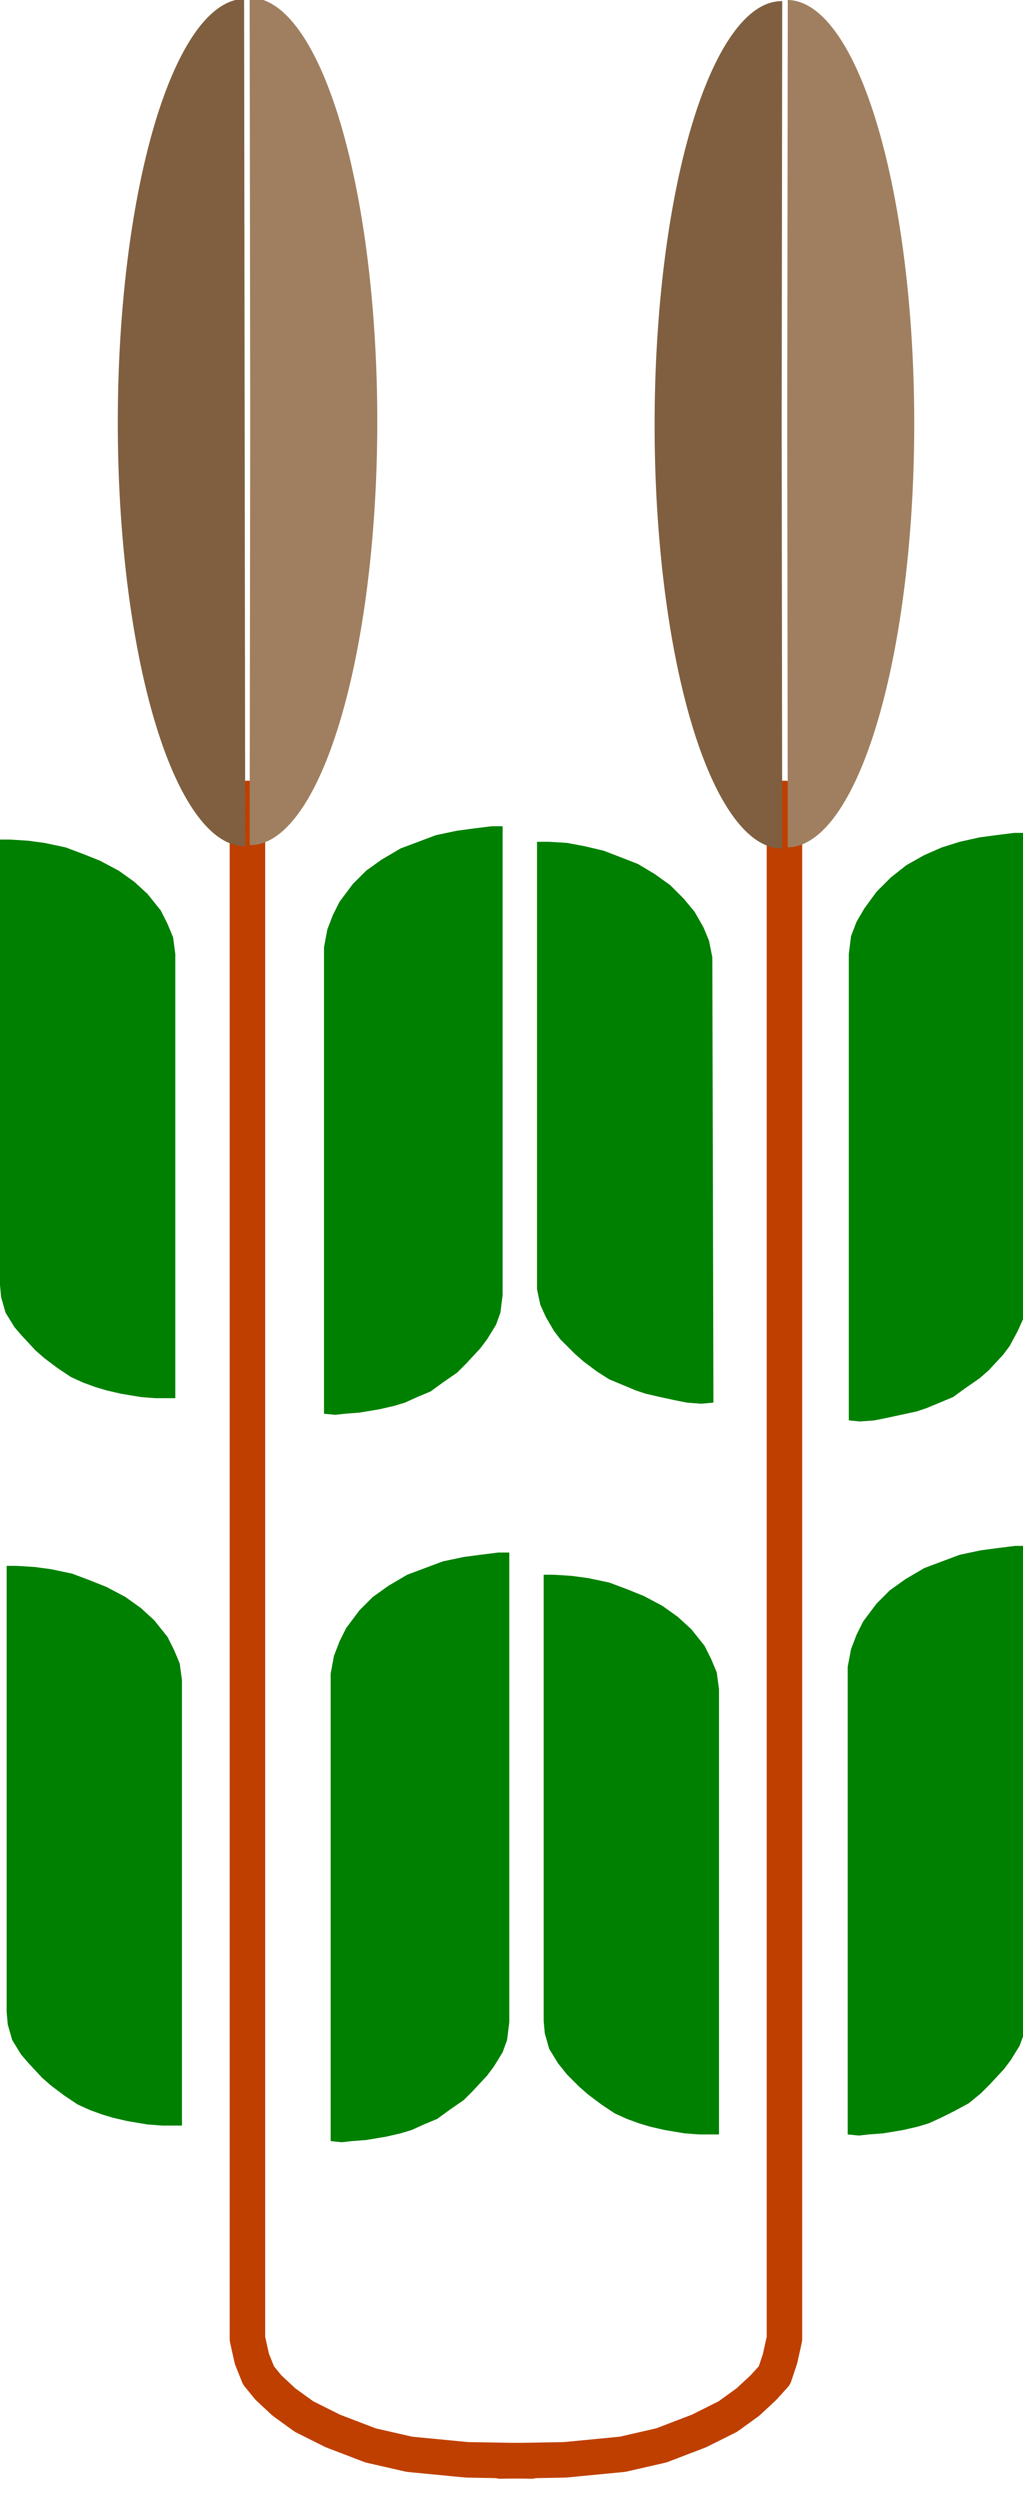
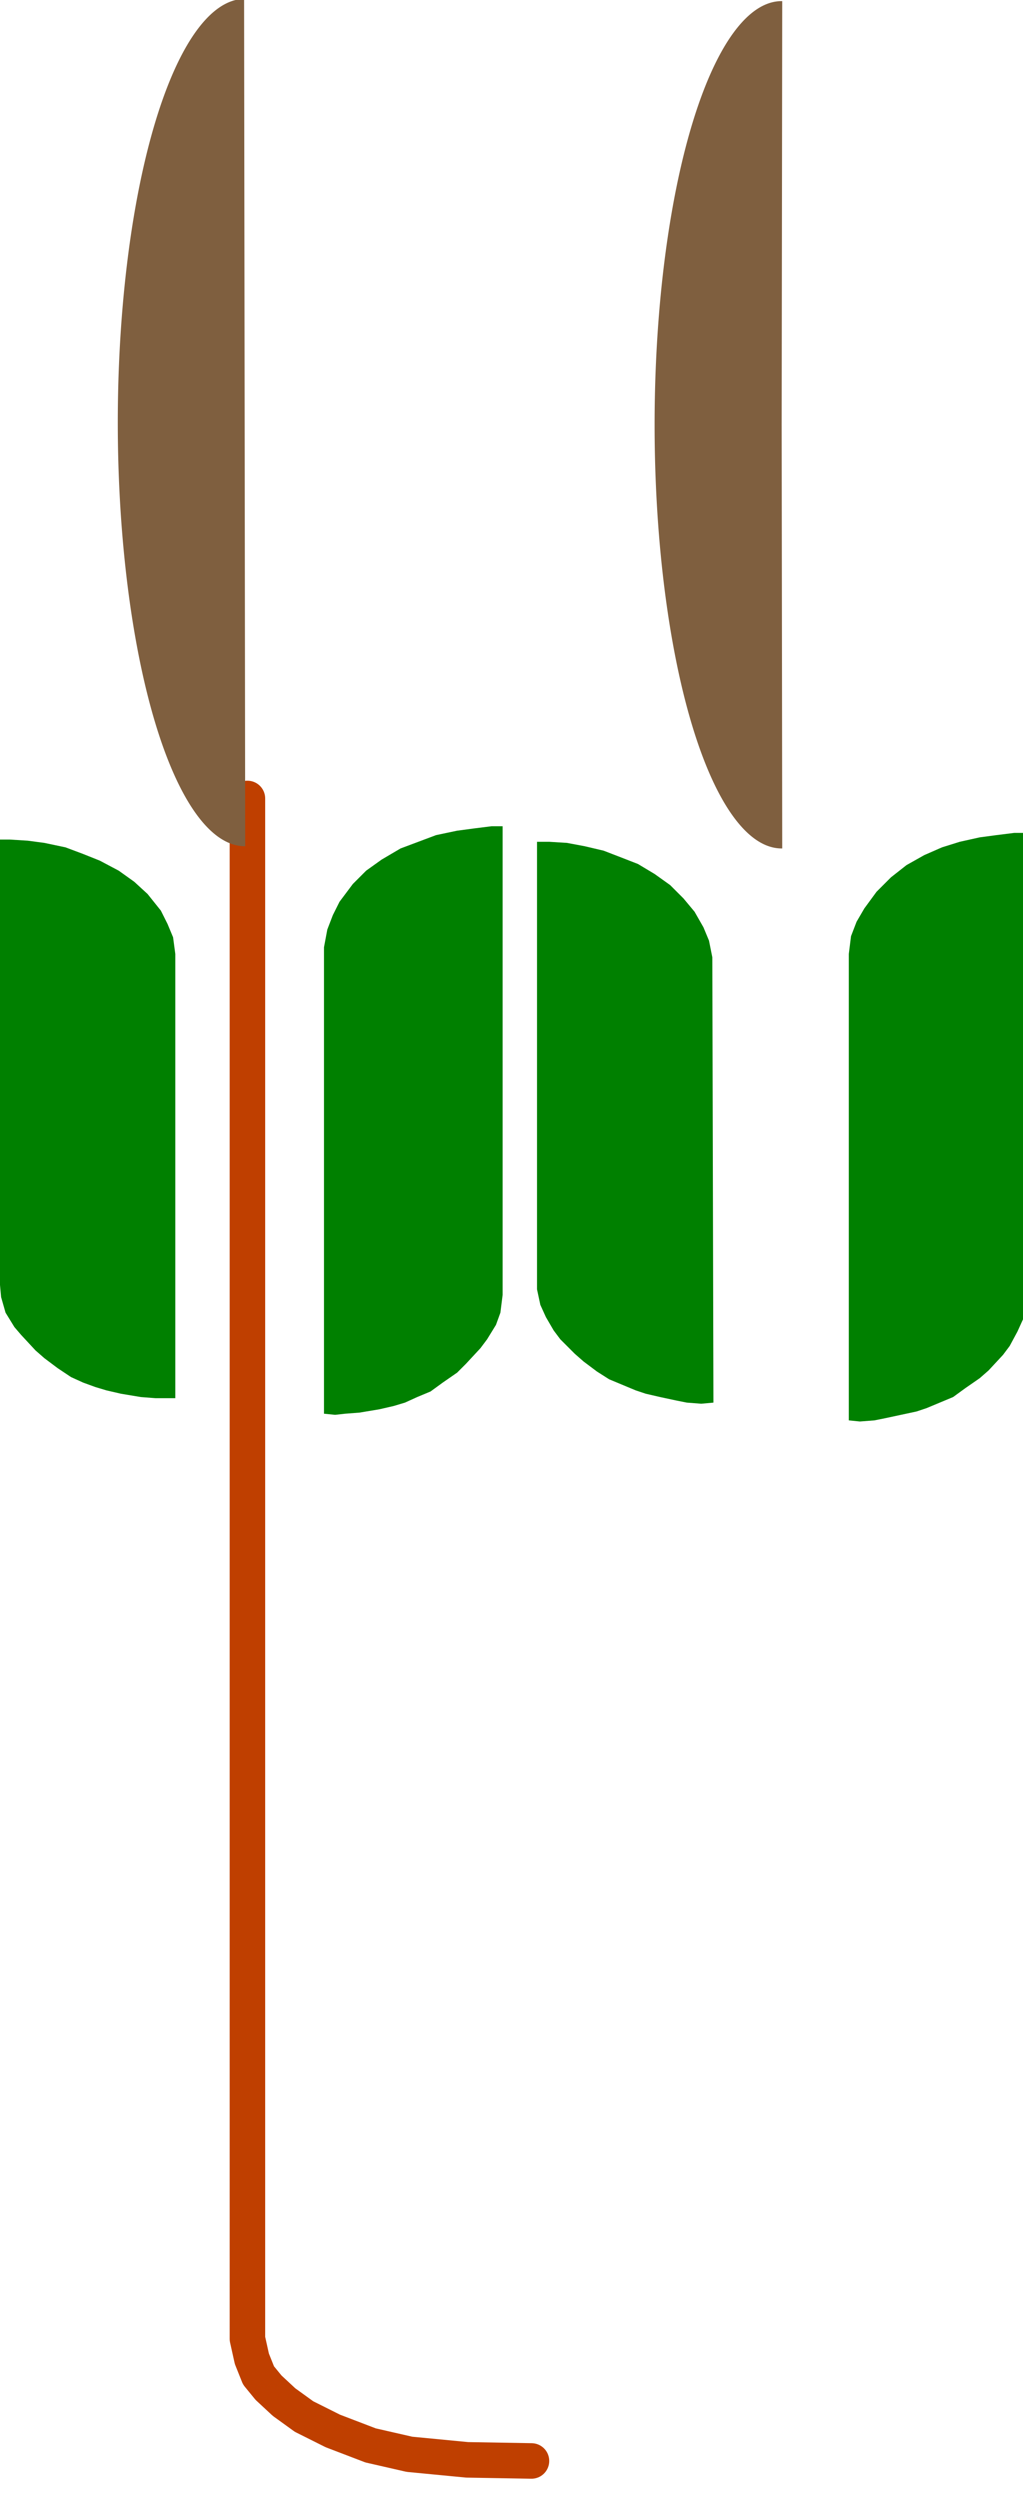
<svg xmlns="http://www.w3.org/2000/svg" width="153.667" height="375.167" fill-rule="evenodd" stroke-linecap="round" preserveAspectRatio="none" viewBox="0 0 922 2251">
  <style>.pen2{stroke:none}.pen4{stroke:#bf3f00;stroke-width:32;stroke-linejoin:round}.brush4{fill:#7f5f3f}.brush5{fill:#9f7f5f}.brush6{fill:green}</style>
  <path fill="none" d="M223 719v1387l4 18 6 15 9 11 14 13 18 13 26 13 34 13 35 8 52 5 58 1" class="pen4" />
-   <path fill="none" d="M707 719v1387l-4 18-5 15-10 11-14 13-18 13-26 13-34 13-35 8-52 5-58 1" class="pen4" />
  <path d="M220.5 380.5 220-.996a114.5 381.5 0 0 0 1 762.992Z" class="pen2 brush4" />
-   <path d="m225.5 379.5-.5 381.496a114.5 381.5 0 1 0 0-762.992Z" class="pen2 brush5" />
  <path d="M484 758h11l16 1 16 3 17 4 13 5 18 7 15 9 14 10 12 12 10 12 8 14 5 12 3 15 1 401-11 1-13-1-10-2-14-3-13-3-9-3-12-5-12-5-11-7-12-9-8-7-13-13-6-8-7-12-5-11-3-14V758zm440-8h-10l-16 2-15 2-18 4-16 5-16 7-16 9-14 11-13 13-11 15-7 12-5 13-2 16v420l10 1 13-1 10-2 14-3 14-3 9-3 12-5 12-5 11-8 13-9 8-7 13-14 6-8 7-13 5-11 2-16V750zm-471-6h-10l-16 2-15 2-19 4-16 6-16 6-17 10-14 10-12 12-12 16-6 12-5 13-3 16v420l10 1 9-1 13-1 18-3 13-3 10-3 11-5 12-5 11-8 13-9 8-8 13-14 6-8 8-13 4-11 2-16V744zM0 756h9l16 1 15 2 19 4 16 6 15 6 17 9 14 10 12 11 12 15 6 12 5 12 2 15v400h-18l-13-1-18-3-13-3-10-3-11-4-11-5-12-8-12-9-8-7-13-14-6-7-8-13-4-14-1-11V756z" class="pen2 brush6" />
  <path d="M704.5 382.5 705 1.004a114.5 381.5 0 1 0 0 762.992Z" class="pen2 brush4" />
-   <path d="m709.5 381.5.5 381.496A114.5 381.5 0 0 0 710 .004Z" class="pen2 brush5" />
-   <path d="M459 1398h-10l-16 2-15 2-19 4-16 6-16 6-17 10-14 10-12 12-12 16-6 12-5 13-3 16v421l10 1 9-1 13-1 18-3 13-3 10-3 11-5 12-5 11-8 13-9 8-8 13-14 6-8 8-13 4-11 2-16v-423zM6 1410h9l16 1 15 2 19 4 16 6 15 6 17 9 14 10 12 11 12 15 6 12 5 12 2 15v401h-18l-13-1-18-3-13-3-10-3-11-4-11-5-12-8-12-9-8-7-13-14-6-7-8-13-4-14-1-11v-402zm920-18h-11l-16 2-15 2-19 4-16 6-16 6-17 10-14 10-12 12-12 16-6 12-5 13-3 16v421l10 1 9-1 13-1 18-3 13-3 10-3 11-5 12-6 13-7 11-9 8-8 13-14 6-8 8-13 4-11 3-16v-423zm-436 26h9l16 1 15 2 19 4 16 6 15 6 17 9 14 10 12 11 12 15 6 12 5 12 2 15v401h-18l-13-1-18-3-13-3-10-3-11-4-11-5-12-8-12-9-8-7-11-11-8-10-8-13-4-14-1-11v-402z" class="pen2 brush6" />
</svg>